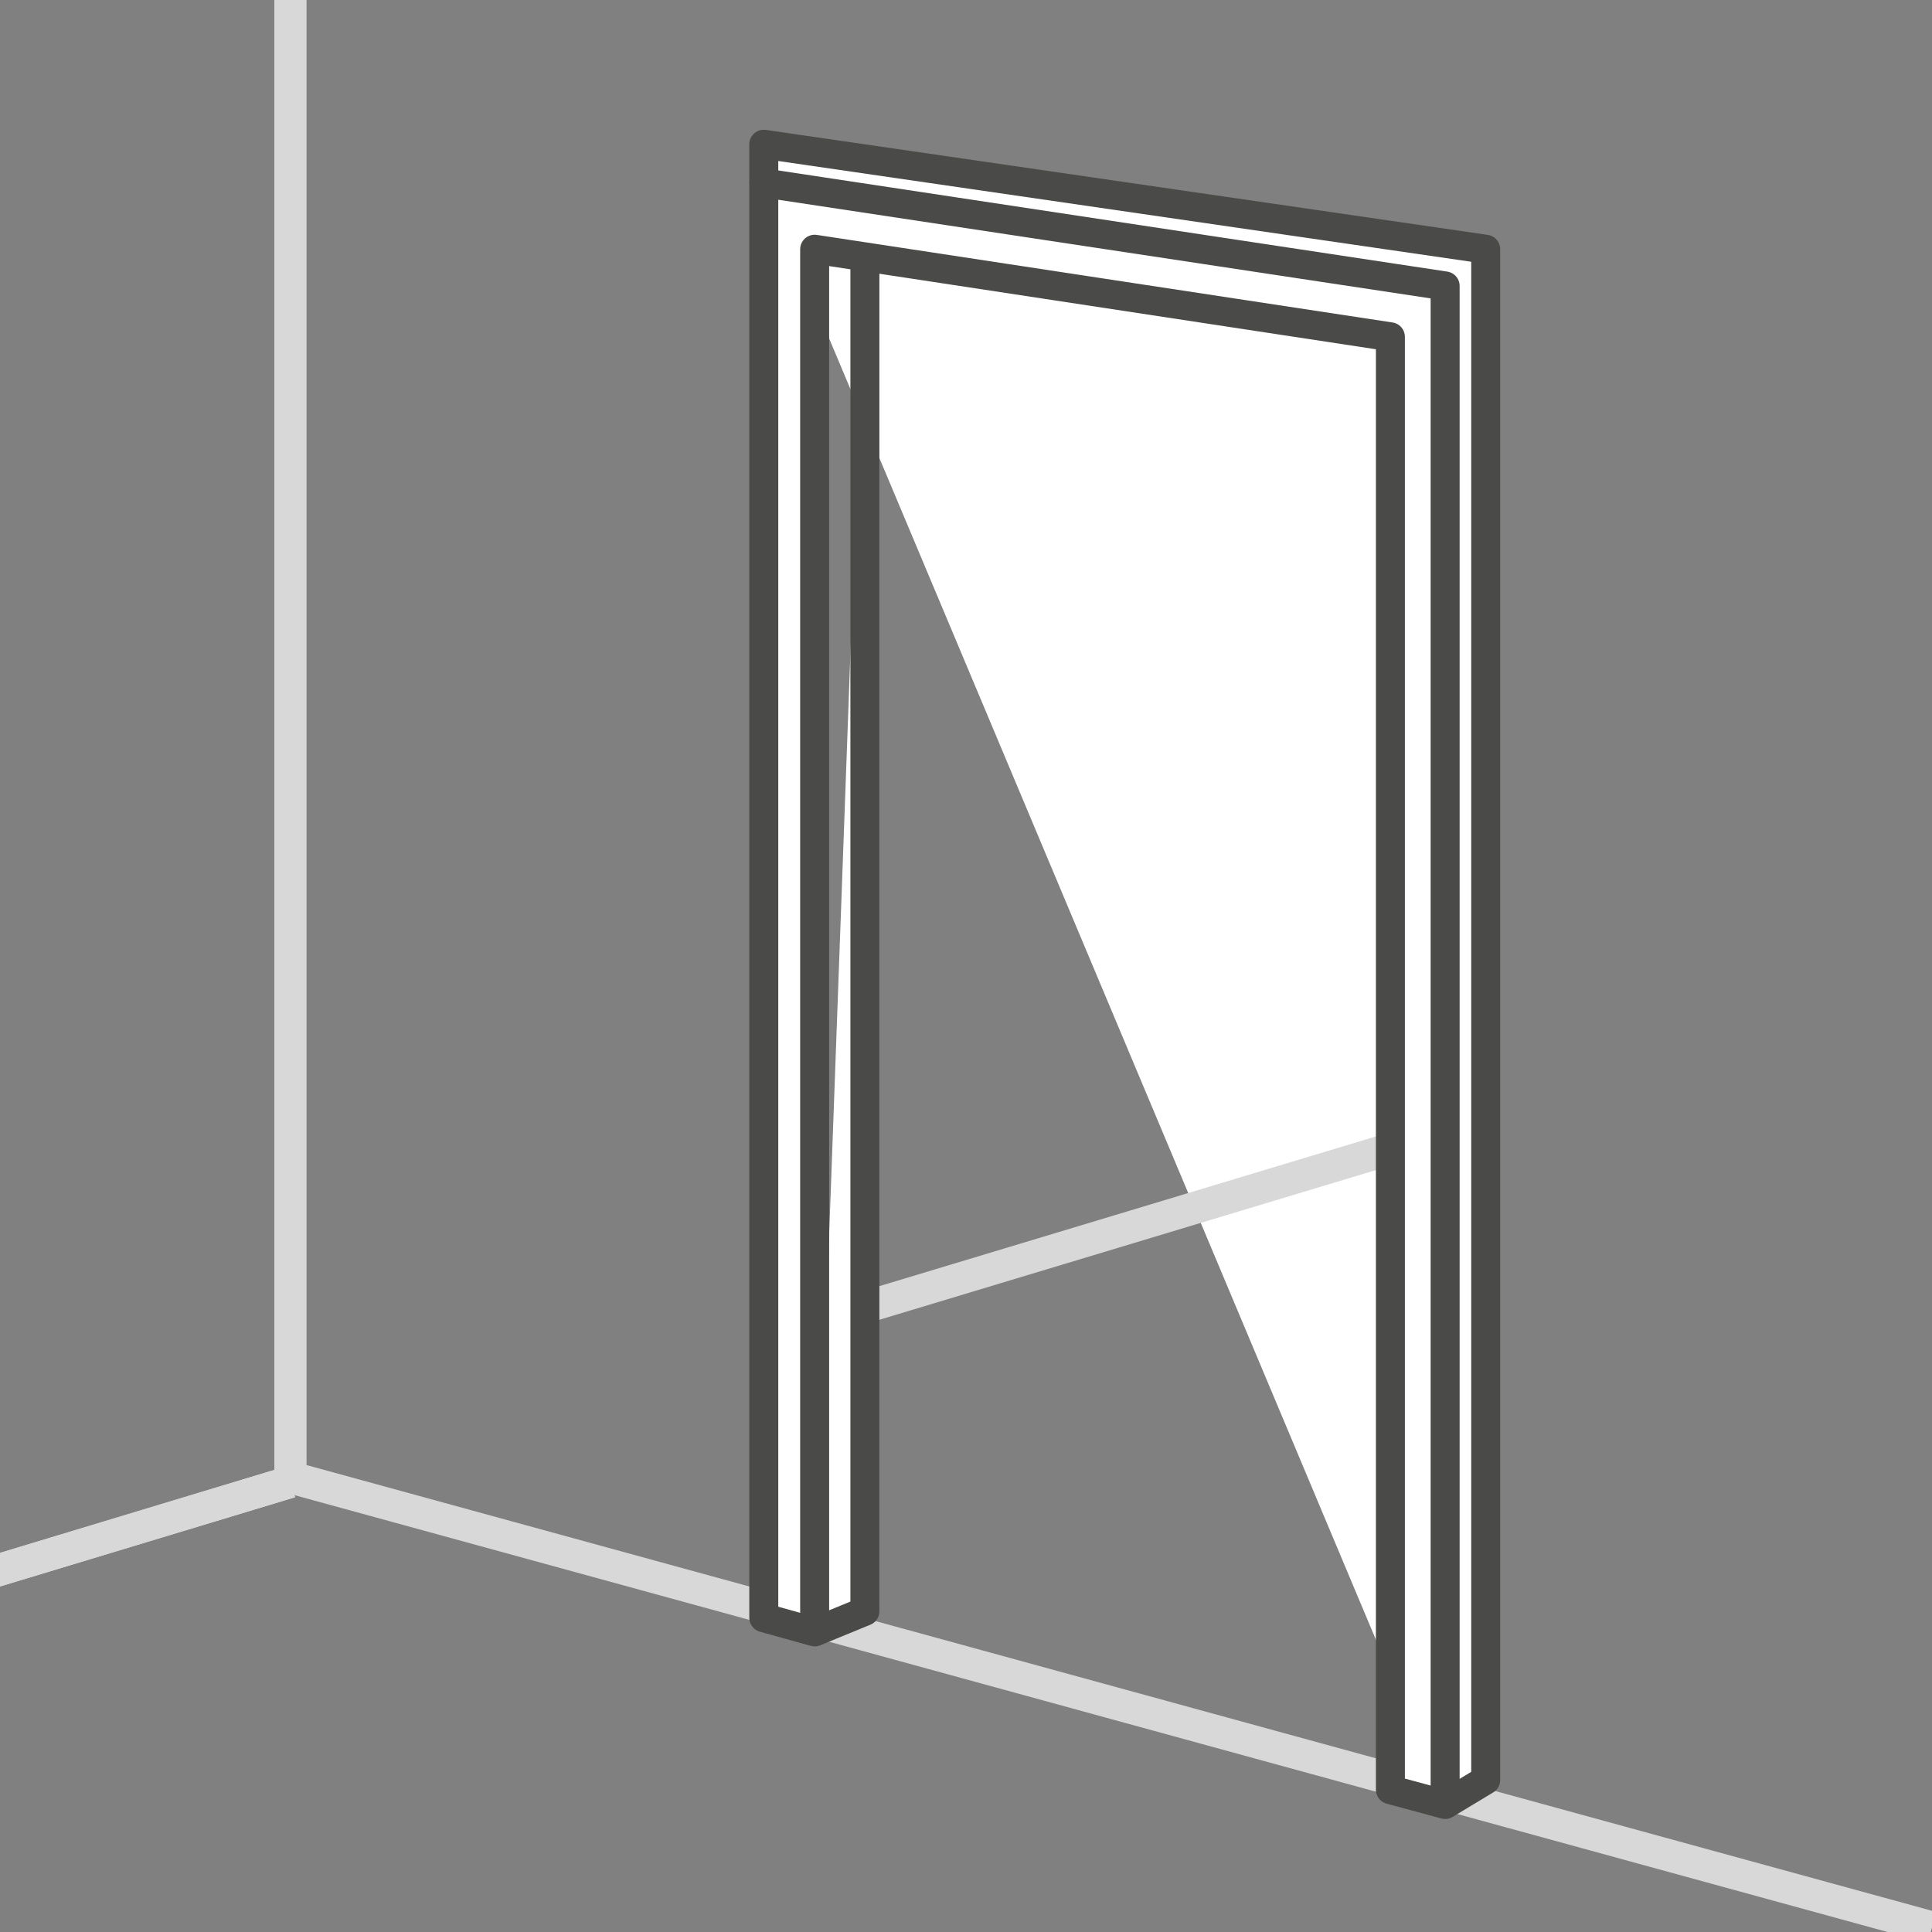
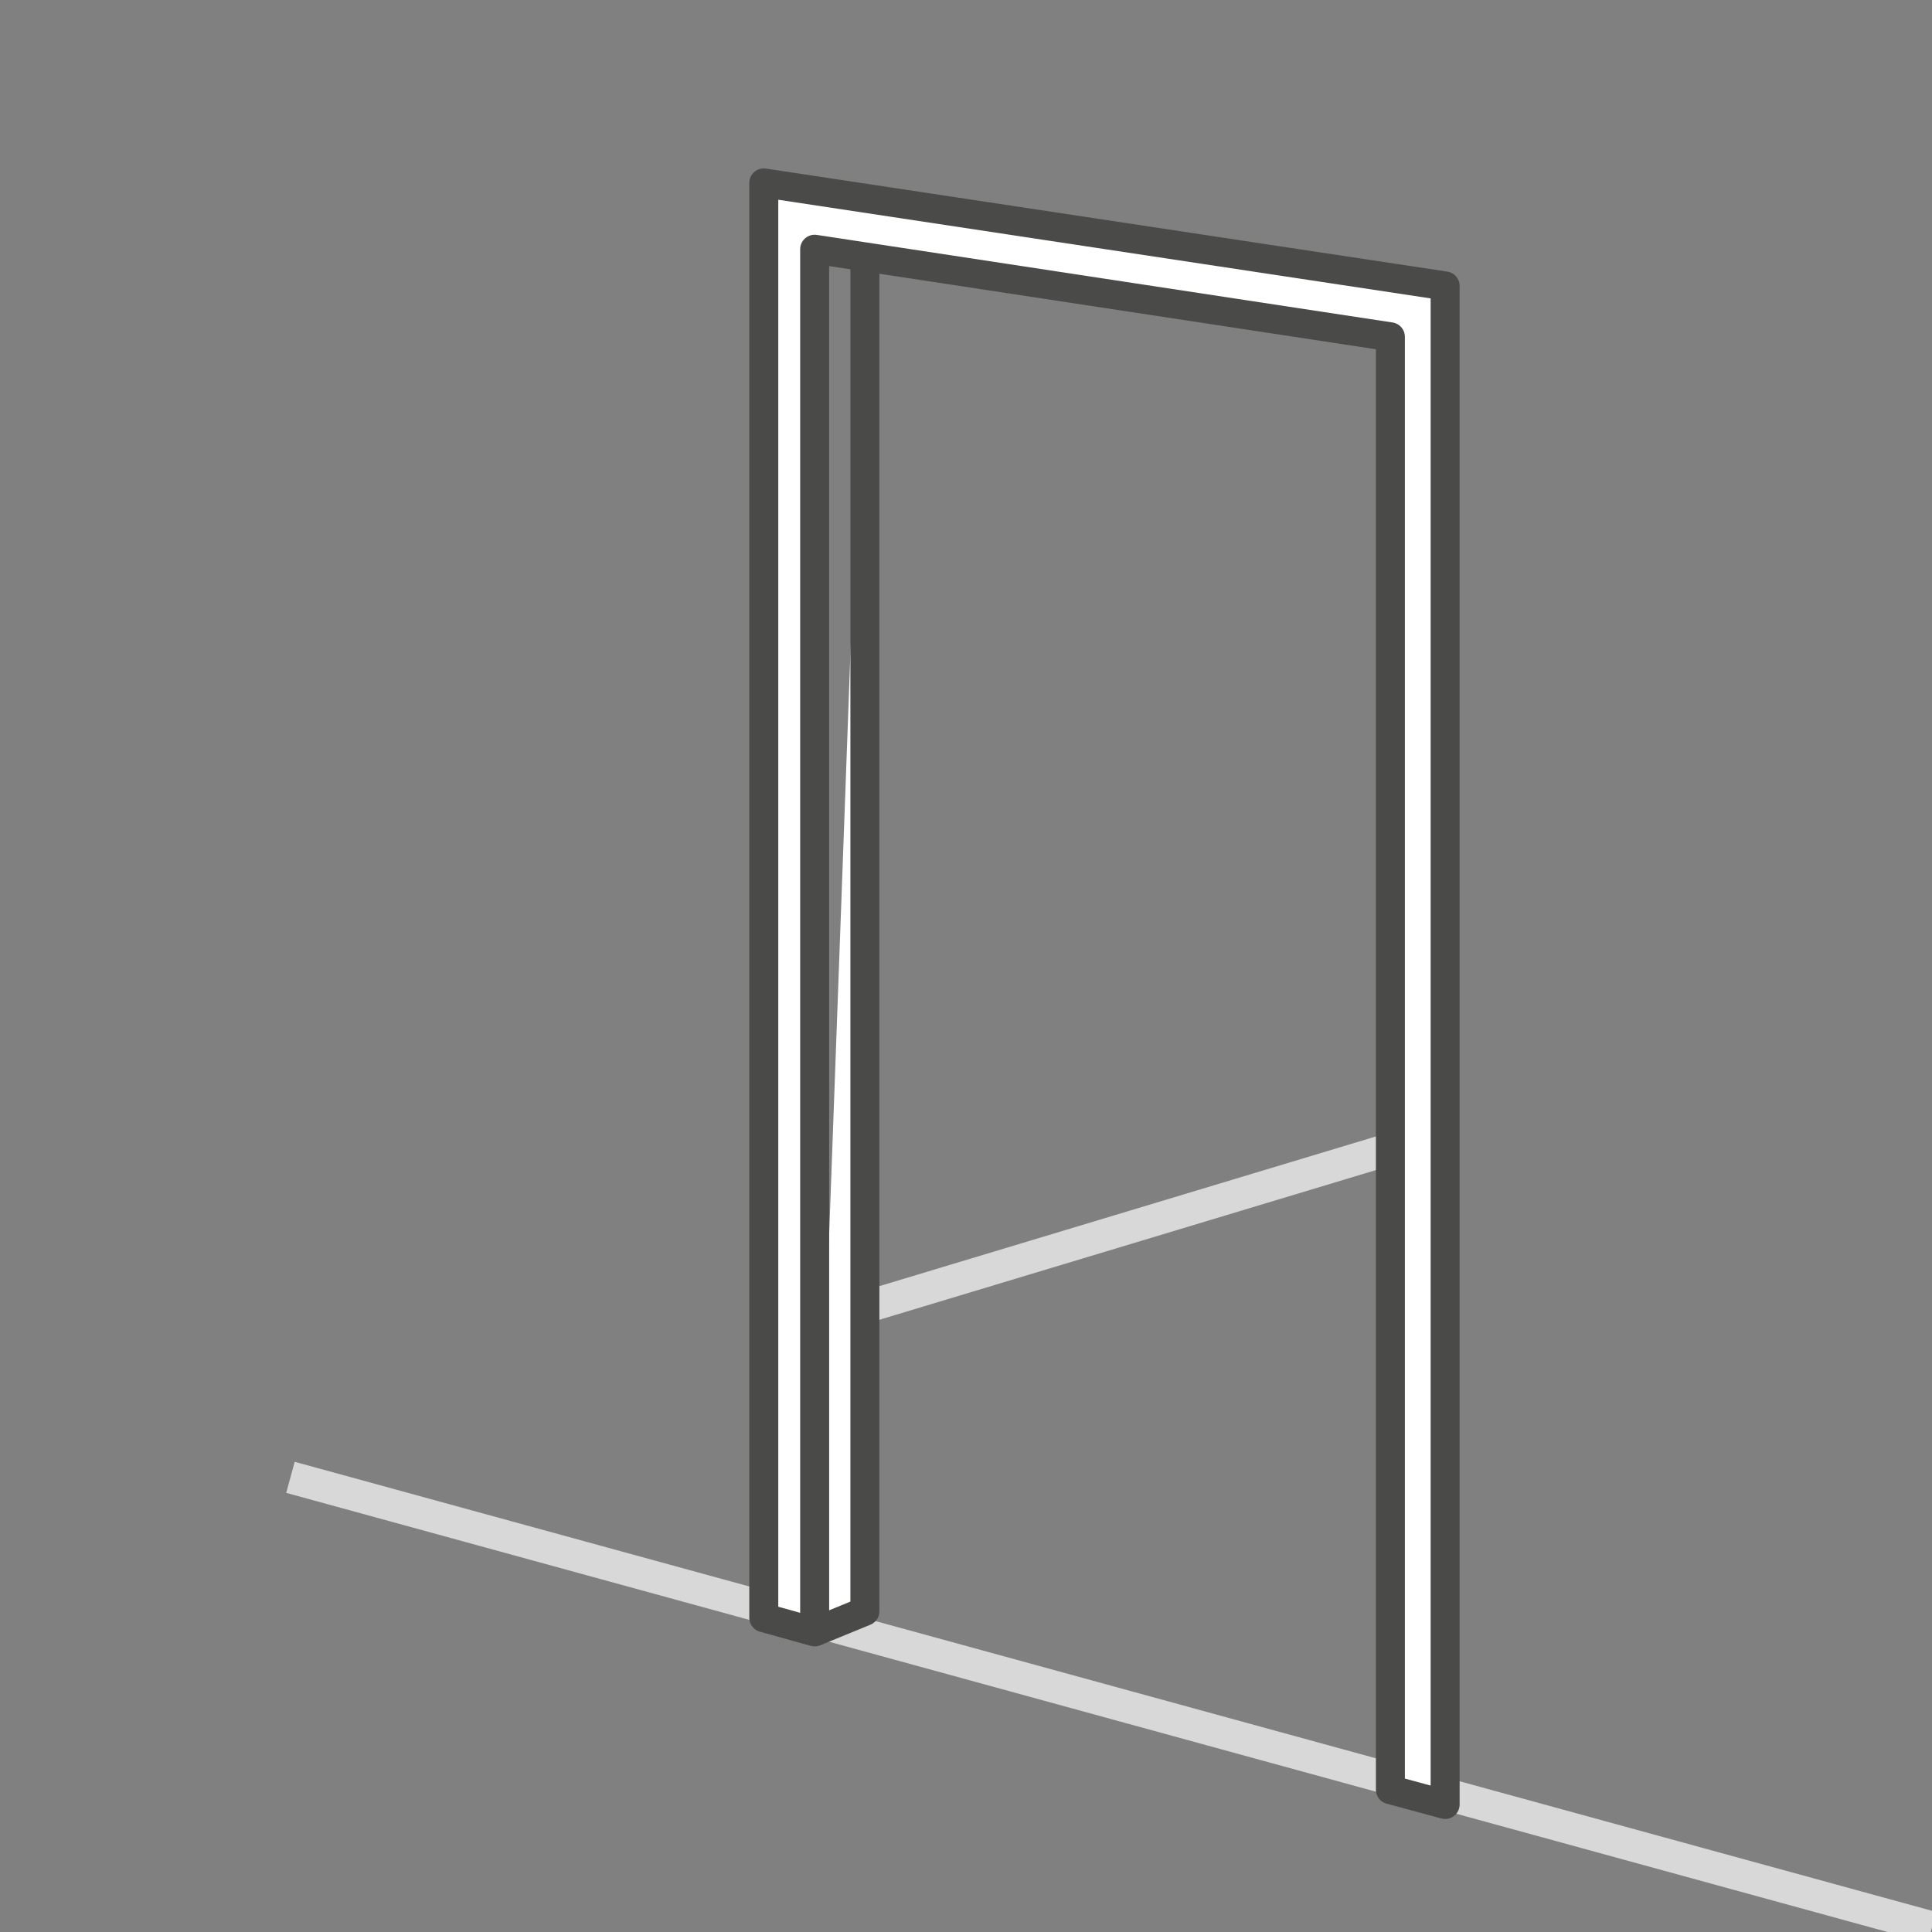
<svg xmlns="http://www.w3.org/2000/svg" version="1.1" viewBox="0 0 300 300">
  <rect x="0" y="0" width="300" height="300" fill="#808080" stroke="none" />
  <defs>
    <style>.cls-1 {
        fill: #fff;
        stroke: #4a4a49;
        stroke-width: 4.5px;
      }

      .cls-1, .cls-2 {
        stroke-linejoin: round;
      }

      .cls-2 {
        fill: none;
        stroke: #d8d8d8;
        stroke-width: 5px;
      }</style>
  </defs>
  <g>
    <g id="Layer_1">
      <line class="cls-2" x1="45.1" y1="229.4" x2="300" y2="299.3" />
-       <polyline class="cls-1" points="224.4 280.2 230.7 276.4 230.7 38.7 118.6 22.4 118.6 28.4" />
-       <line class="cls-2" x1="45.1" y1="231" x2="45.1" />
      <line class="cls-2" x1="215.9" y1="178.4" x2="134.3" y2="203" />
-       <line class="cls-2" x1="45.1" y1="230.1" x2="-34.6" y2="254.2" />
-       <line class="cls-2" x1="45.1" y1="230.1" x2="-34.6" y2="254.2" />
      <polyline class="cls-1" points="134.3 39.9 134.3 250.2 126.5 253.4" />
      <polygon class="cls-1" points="224.4 280.2 224.4 44.4 118.6 28.4 118.6 251.2 126.5 253.4 126.5 38.7 215.9 52.3 215.9 277.9 224.4 280.2" />
    </g>
  </g>
</svg>